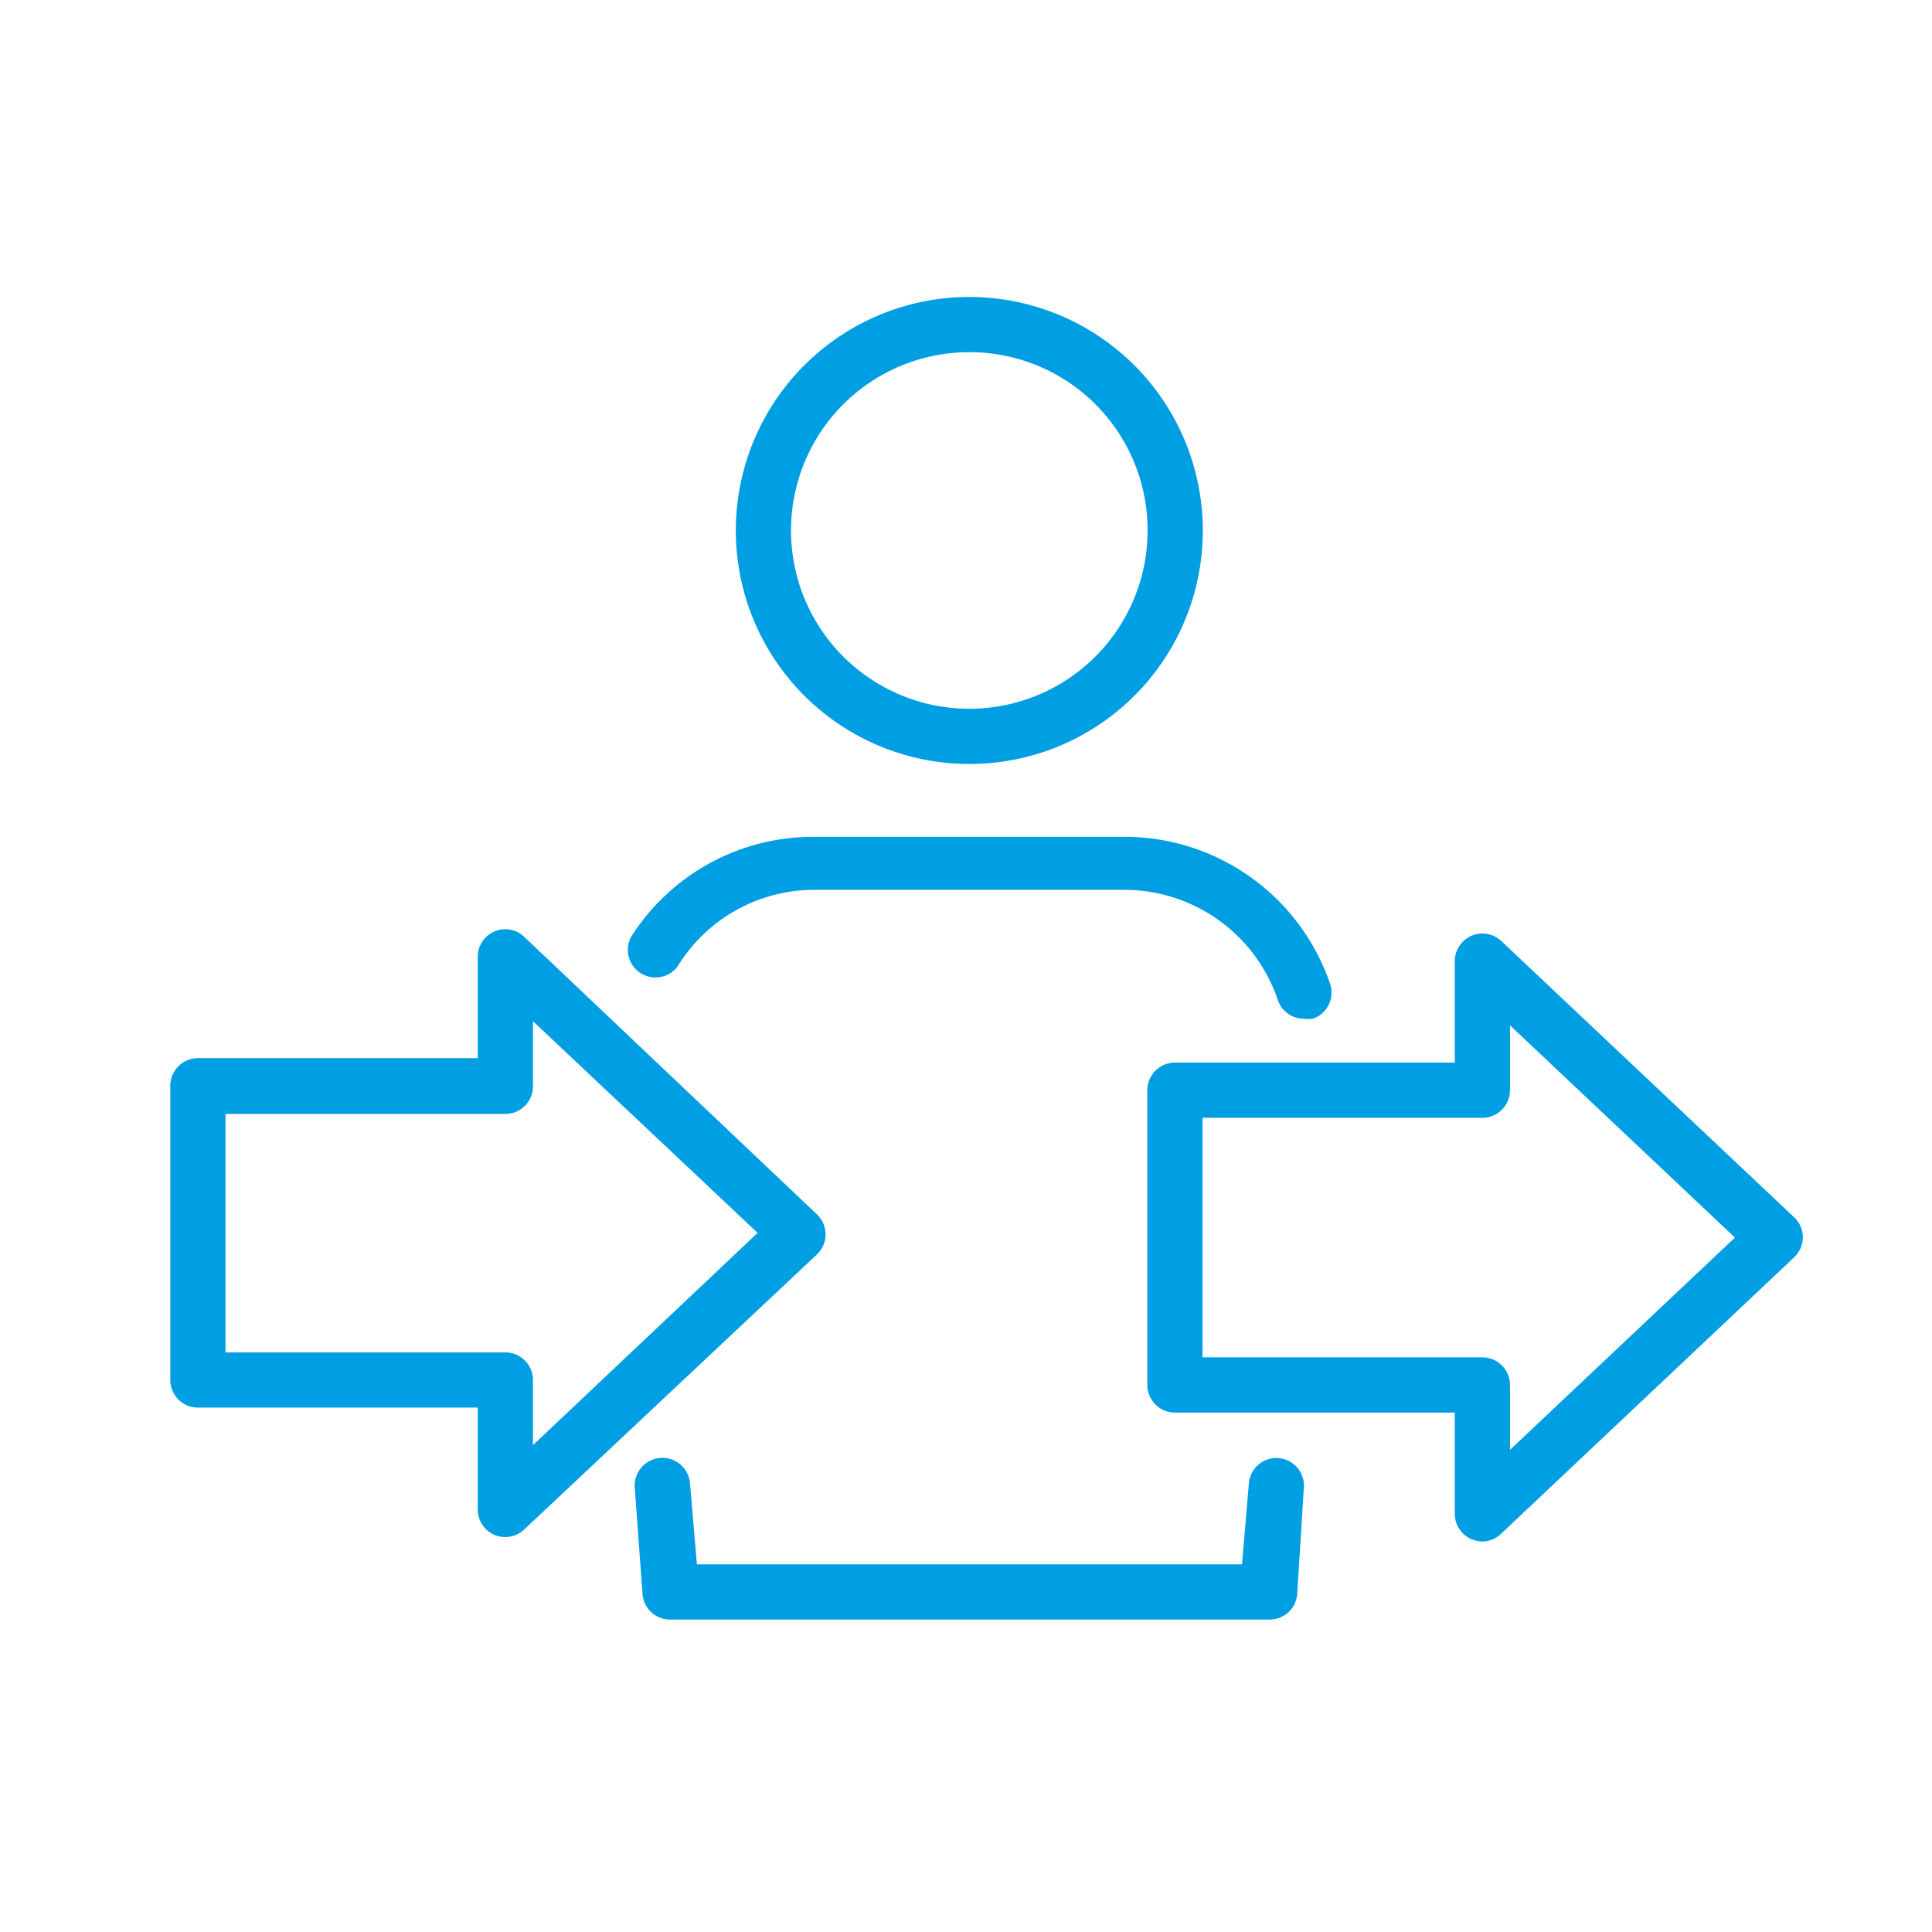
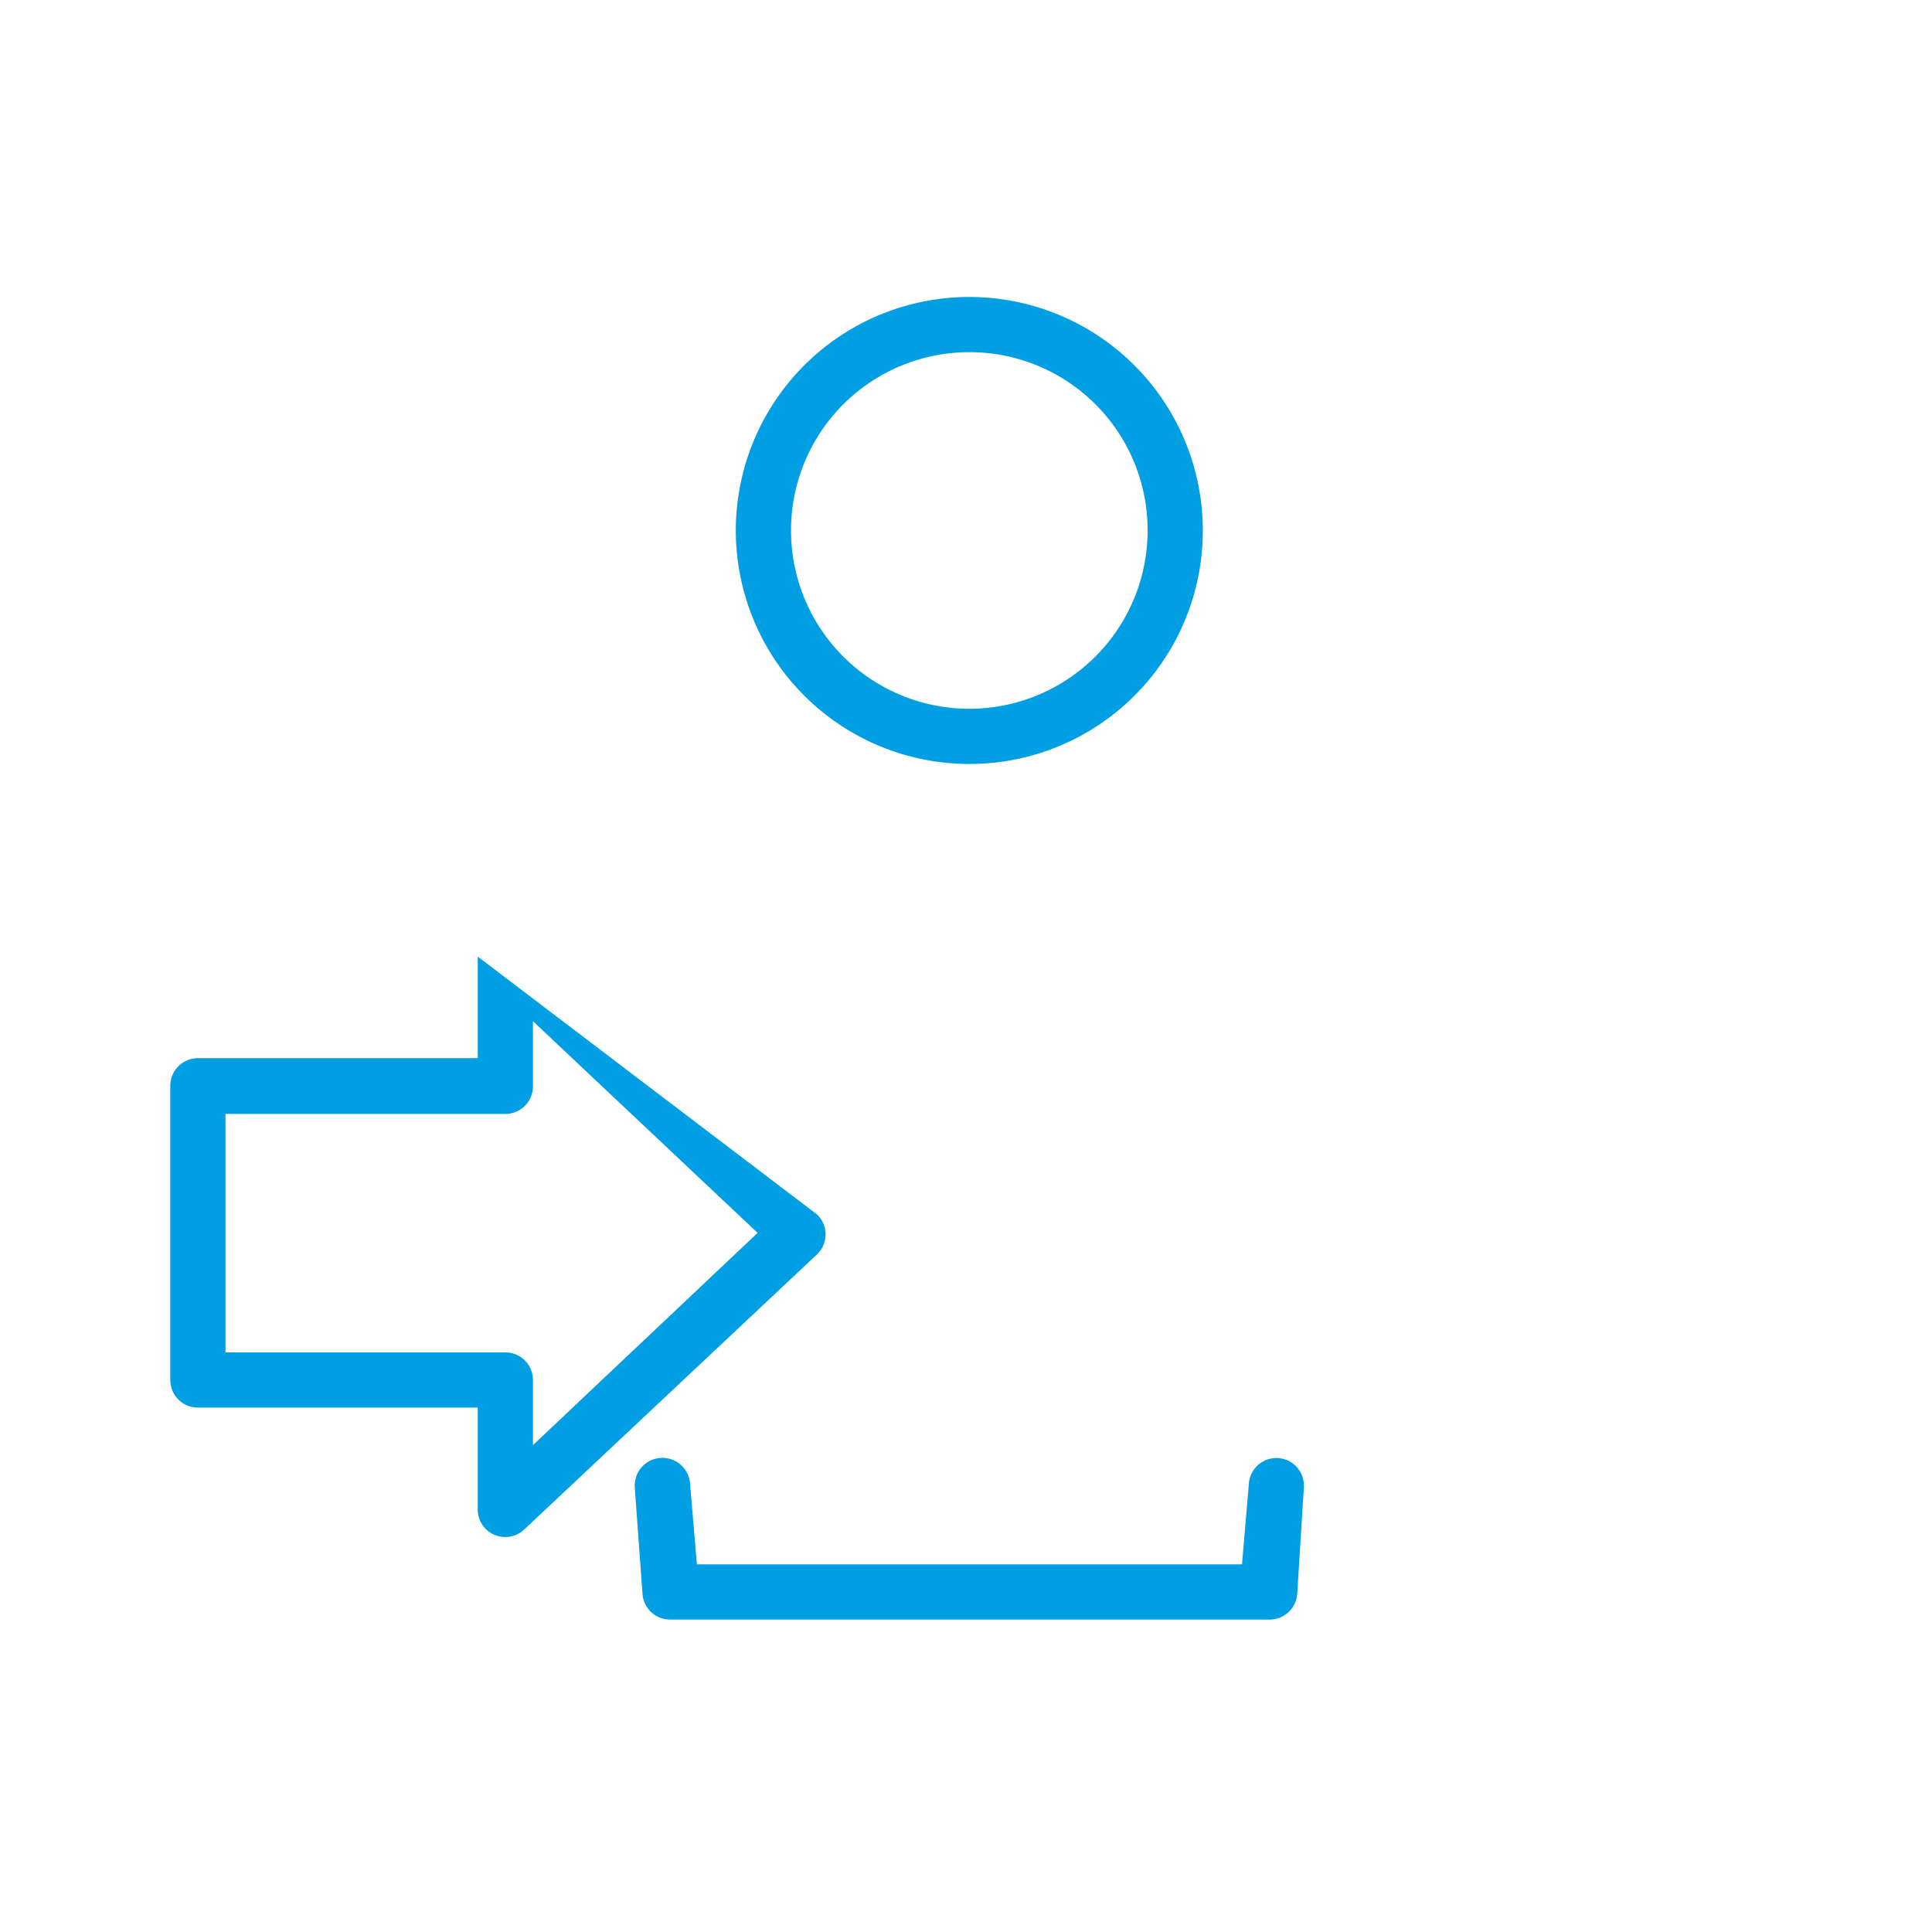
<svg xmlns="http://www.w3.org/2000/svg" viewBox="0 0 70 70">
  <defs>
    <style>.a{fill:#009ee2;}</style>
  </defs>
  <title>181123_bc_icons_final_flaechen</title>
-   <path class="a" d="M47.24,36.91a1,1,0,0,1-.94-.67,5.87,5.87,0,0,0-5.53-4H29.46A5.81,5.81,0,0,0,24.56,35a1,1,0,0,1-1.68-1.08,7.81,7.81,0,0,1,6.58-3.6H40.77a7.87,7.87,0,0,1,7.42,5.32,1,1,0,0,1-.62,1.27A1.26,1.26,0,0,1,47.24,36.91Z" />
  <path class="a" d="M46,58.68H24.28a1,1,0,0,1-1-.92L23,53.91a1,1,0,0,1,2-.17l.25,2.94H45l.25-2.94a1,1,0,0,1,1.08-.91,1,1,0,0,1,.91,1.08L47,57.76A1,1,0,0,1,46,58.68Z" />
  <path class="a" d="M35.17,27.68a8.46,8.46,0,1,1,8.41-8.46A8.45,8.45,0,0,1,35.17,27.68Zm0-14.92a6.46,6.46,0,1,0,6.41,6.46A6.45,6.45,0,0,0,35.17,12.76Z" />
-   <path class="a" d="M53.71,55.85a1,1,0,0,1-.39-.08,1,1,0,0,1-.61-.92V51.18H42.57a1,1,0,0,1-1-1V39.5a1,1,0,0,1,1-1H52.71V34.83a1,1,0,0,1,1.69-.73l10.6,10a1,1,0,0,1,.32.73,1,1,0,0,1-.32.73l-10.6,10A1,1,0,0,1,53.71,55.85ZM43.57,49.18H53.71a1,1,0,0,1,1,1v2.35l8.15-7.69-8.15-7.69V39.5a1,1,0,0,1-1,1H43.57Z" />
-   <path class="a" d="M18.31,55.69a1.1,1.1,0,0,1-.4-.08,1,1,0,0,1-.6-.92V51H7.17a1,1,0,0,1-1-1V39.34a1,1,0,0,1,1-1H17.31V34.66a1,1,0,0,1,.6-.91,1,1,0,0,1,1.08.19L29.6,44a1,1,0,0,1,0,1.45L19,55.41A1,1,0,0,1,18.31,55.69ZM8.17,49H18.31a1,1,0,0,1,1,1v2.36l8.14-7.69L19.31,37v2.36a1,1,0,0,1-1,1H8.17Z" />
+   <path class="a" d="M18.31,55.69a1.1,1.1,0,0,1-.4-.08,1,1,0,0,1-.6-.92V51H7.17a1,1,0,0,1-1-1V39.34a1,1,0,0,1,1-1H17.31V34.66L29.6,44a1,1,0,0,1,0,1.45L19,55.41A1,1,0,0,1,18.31,55.69ZM8.17,49H18.31a1,1,0,0,1,1,1v2.36l8.14-7.69L19.31,37v2.36a1,1,0,0,1-1,1H8.17Z" />
</svg>